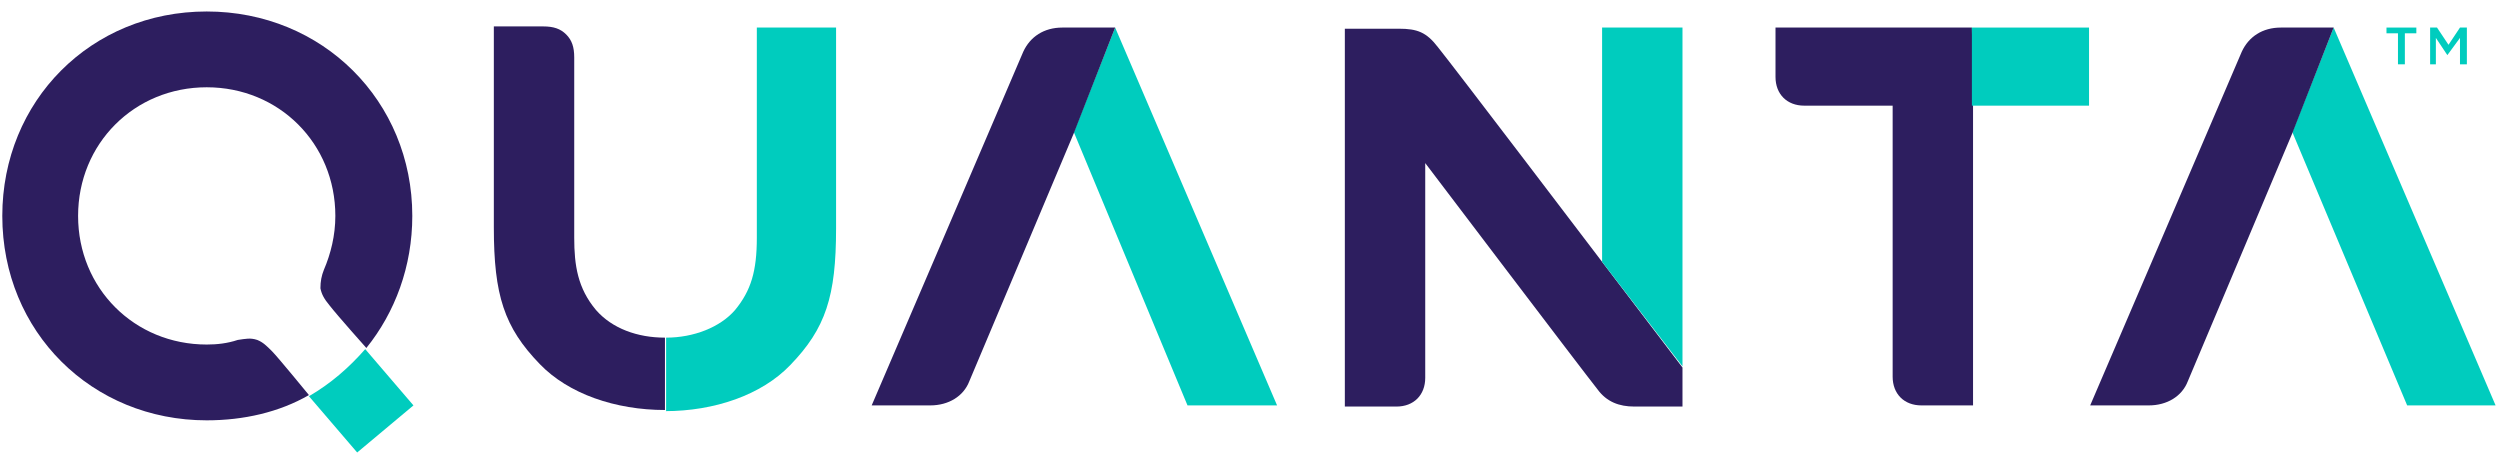
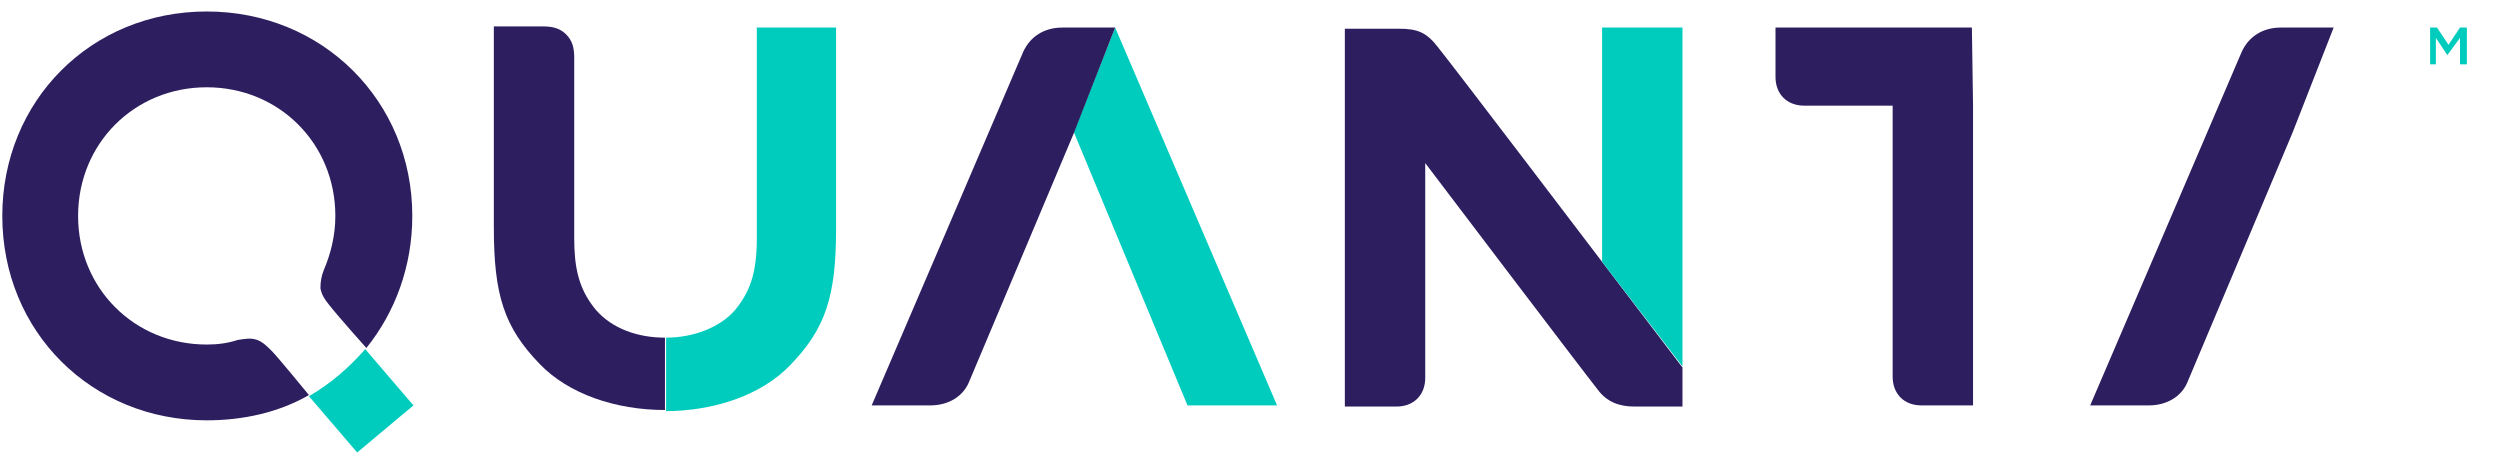
<svg xmlns="http://www.w3.org/2000/svg" width="517" height="95" viewBox="0 0 517 95" fill="none">
  <g clip-path="url(#clip0)">
-     <path d="M497.325 13.3H495.9V6.887H493.525V5.7H499.7V6.887H497.325V13.3Z" fill="#00CCBE" />
    <path d="M506.113 11.4L503.738 7.837V13.3H502.55V5.7H503.975L506.35 9.262L508.725 5.7H510.15V13.3H508.725V7.837L506.113 11.4Z" fill="#00CCBE" />
    <path d="M85.501 83.838L75.526 72.2C72.201 76 68.401 79.325 63.888 81.938L73.863 93.575L85.501 83.838Z" fill="#00CCBE" />
    <path d="M85.263 44.65C85.263 20.9 66.738 2.375 42.75 2.375C18.763 2.375 0.475 20.9 0.475 44.65C0.475 68.638 19 86.925 42.75 86.925C50.35 86.925 57.713 85.263 63.888 81.7C63.888 81.7 57.475 73.862 56.288 72.675C55.1 71.487 54.388 70.775 53.2 70.3C51.775 69.825 50.825 70.062 49.163 70.3C47.025 71.013 44.888 71.25 42.75 71.25C27.788 71.25 16.15 59.612 16.15 44.65C16.15 29.688 27.788 18.05 42.75 18.05C57.713 18.05 69.35 29.688 69.35 44.65C69.35 48.688 68.4 52.487 66.975 55.812C66.5 57 66.263 58.188 66.263 59.612C66.5 60.8 66.975 61.75 68.163 63.175C69.825 65.312 75.763 71.963 75.763 71.963C81.7 64.6 85.263 55.1 85.263 44.65Z" fill="#2D1E5F" />
    <path d="M137.513 69.825C131.813 69.825 126.588 67.925 123.263 64.125C119.463 59.613 118.75 54.863 118.75 49.163C118.75 43.463 118.75 15.913 118.75 11.875C118.75 9.738 118.275 8.313 117.087 7.125C115.9 5.938 114.475 5.463 112.337 5.463C110.2 5.463 102.125 5.463 102.125 5.463C102.125 5.463 102.125 39.9 102.125 47.025C102.125 61.038 104.263 67.688 111.625 75.288C117.562 81.463 127.3 84.788 137.513 84.788V69.825Z" fill="#2D1E5F" />
    <path d="M137.512 85.025C147.725 85.025 157.462 81.7 163.4 75.525C170.762 67.925 172.9 61.275 172.9 47.263C172.9 40.138 172.9 5.7 172.9 5.7C172.9 5.7 163.4 5.7 156.512 5.7C156.512 17.338 156.512 44.65 156.512 49.163C156.512 56.05 155.325 60.088 152 64.125C148.912 67.688 143.45 69.825 137.75 69.825V85.025H137.512Z" fill="#00CCBE" />
    <path d="M222.062 27.312L245.575 83.837H264.1L230.612 5.7L222.062 27.312Z" fill="#00CCBE" />
    <path d="M230.613 5.7C230.613 5.7 223.488 5.7 219.688 5.7C215.888 5.7 213.038 7.6 211.613 10.688C208.288 18.525 180.263 83.837 180.263 83.837C180.263 83.837 189.763 83.837 192.376 83.837C196.176 83.837 199.263 81.938 200.451 78.85C203.776 71.013 222.063 27.55 222.063 27.55L230.613 5.7Z" fill="#2D1E5F" />
-     <path d="M474.05 27.312L497.8 83.837H516.088L482.6 5.7L474.05 27.312Z" fill="#00CCBE" />
    <path d="M482.6 5.7C482.6 5.7 475.475 5.7 471.675 5.7C467.875 5.7 465.025 7.6 463.6 10.688C460.275 18.525 432.25 83.837 432.25 83.837C432.25 83.837 441.75 83.837 444.363 83.837C448.163 83.837 451.25 81.938 452.437 78.85C455.762 71.013 474.05 27.55 474.05 27.55L482.6 5.7Z" fill="#2D1E5F" />
    <path d="M331.313 54.15C331.313 54.15 300.438 13.537 297.35 9.738C294.975 6.65 293.075 5.938 289.275 5.938C285.95 5.938 278.113 5.938 278.113 5.938V84.075C278.113 84.075 286.9 84.075 288.8 84.075C292.363 84.075 294.738 81.7 294.738 78.138C294.738 71.963 294.738 33.725 294.738 33.725C294.738 33.725 327.513 76.95 330.363 80.513C332.263 83.125 334.875 84.075 337.963 84.075C339.863 84.075 344.613 84.075 347.938 84.075V76L331.313 54.15Z" fill="#2D1E5F" />
    <path d="M347.938 75.763V5.7H331.313V54.15L347.938 75.763Z" fill="#00CCBE" />
    <path d="M407.788 5.7H367.175C367.175 5.7 367.175 13.537 367.175 15.912C367.175 19.475 369.55 21.85 373.113 21.85C376.675 21.85 386.175 21.85 391.4 21.85C391.4 29.925 391.4 74.1 391.4 77.9C391.4 81.462 393.775 83.837 397.338 83.837C399.95 83.837 408.025 83.837 408.025 83.837V21.85L407.788 5.7Z" fill="#2D1E5F" />
-     <path d="M432.013 5.7H407.788V21.85H432.013V5.7Z" fill="#00CCBE" />
  </g>
  <defs>
    <clipPath id="clip0">
      <rect width="516.088" height="95" fill="white" />
    </clipPath>
  </defs>
</svg>